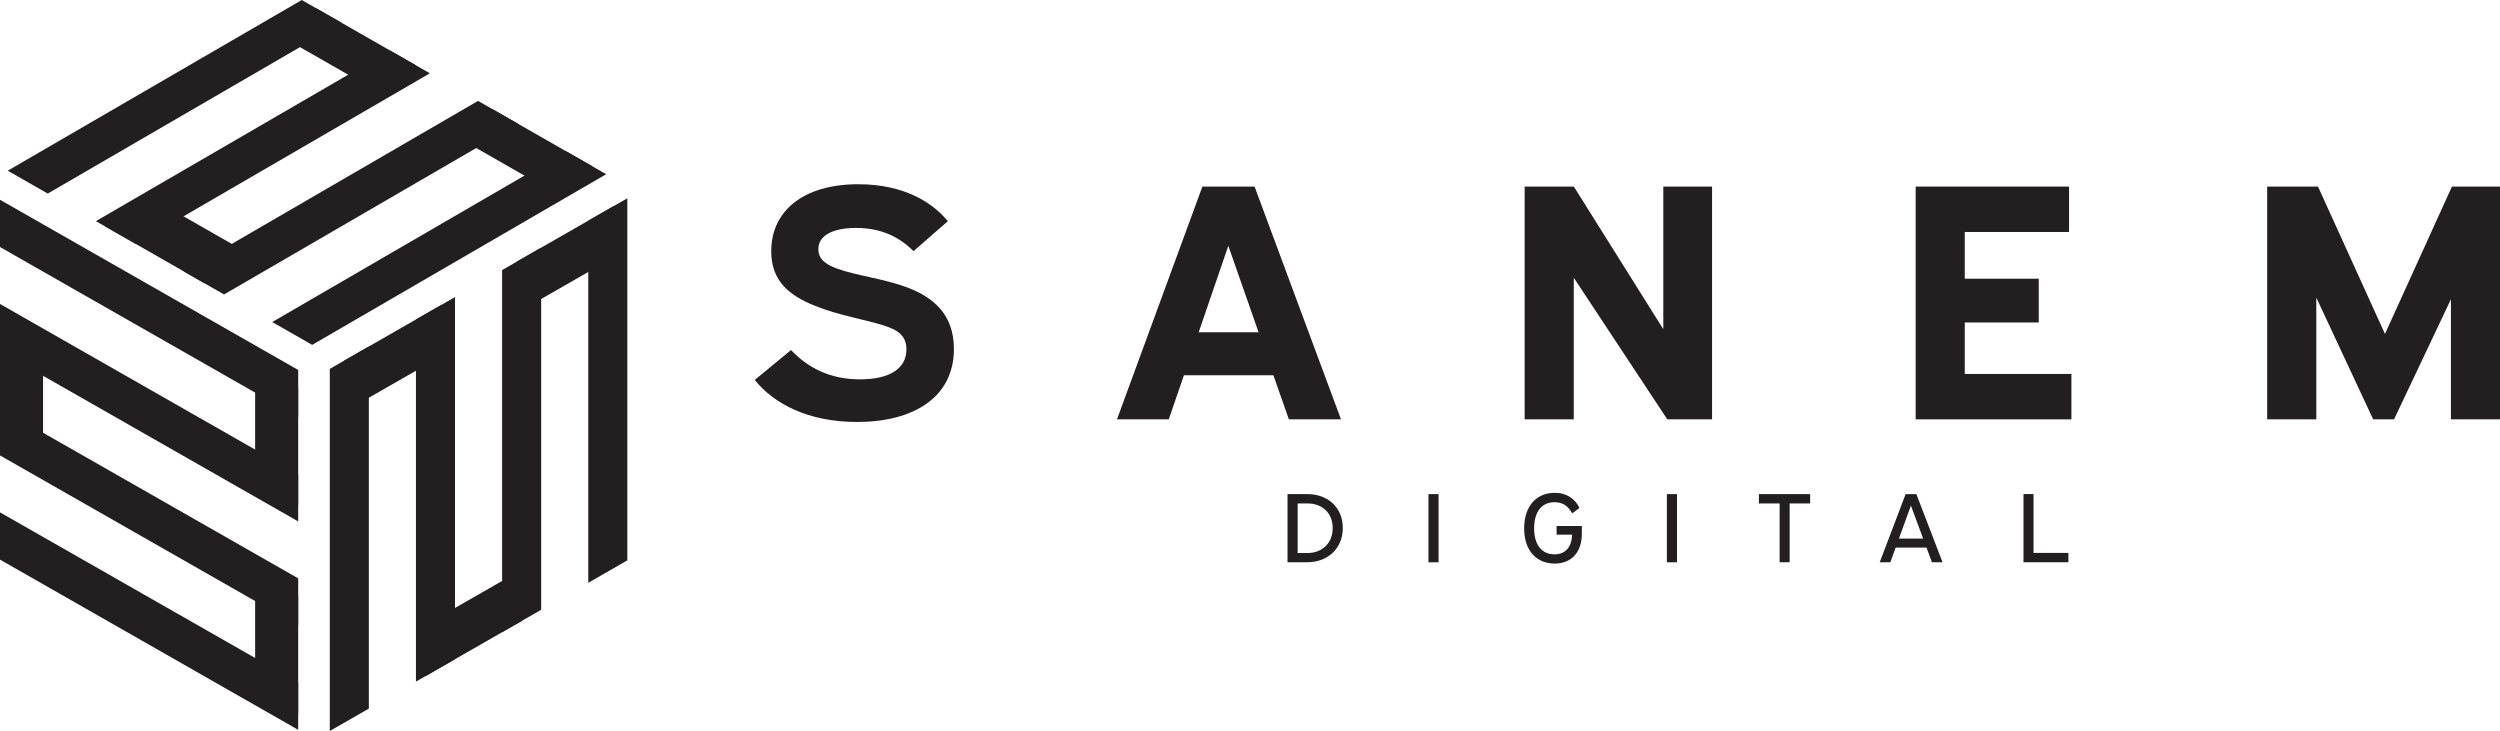
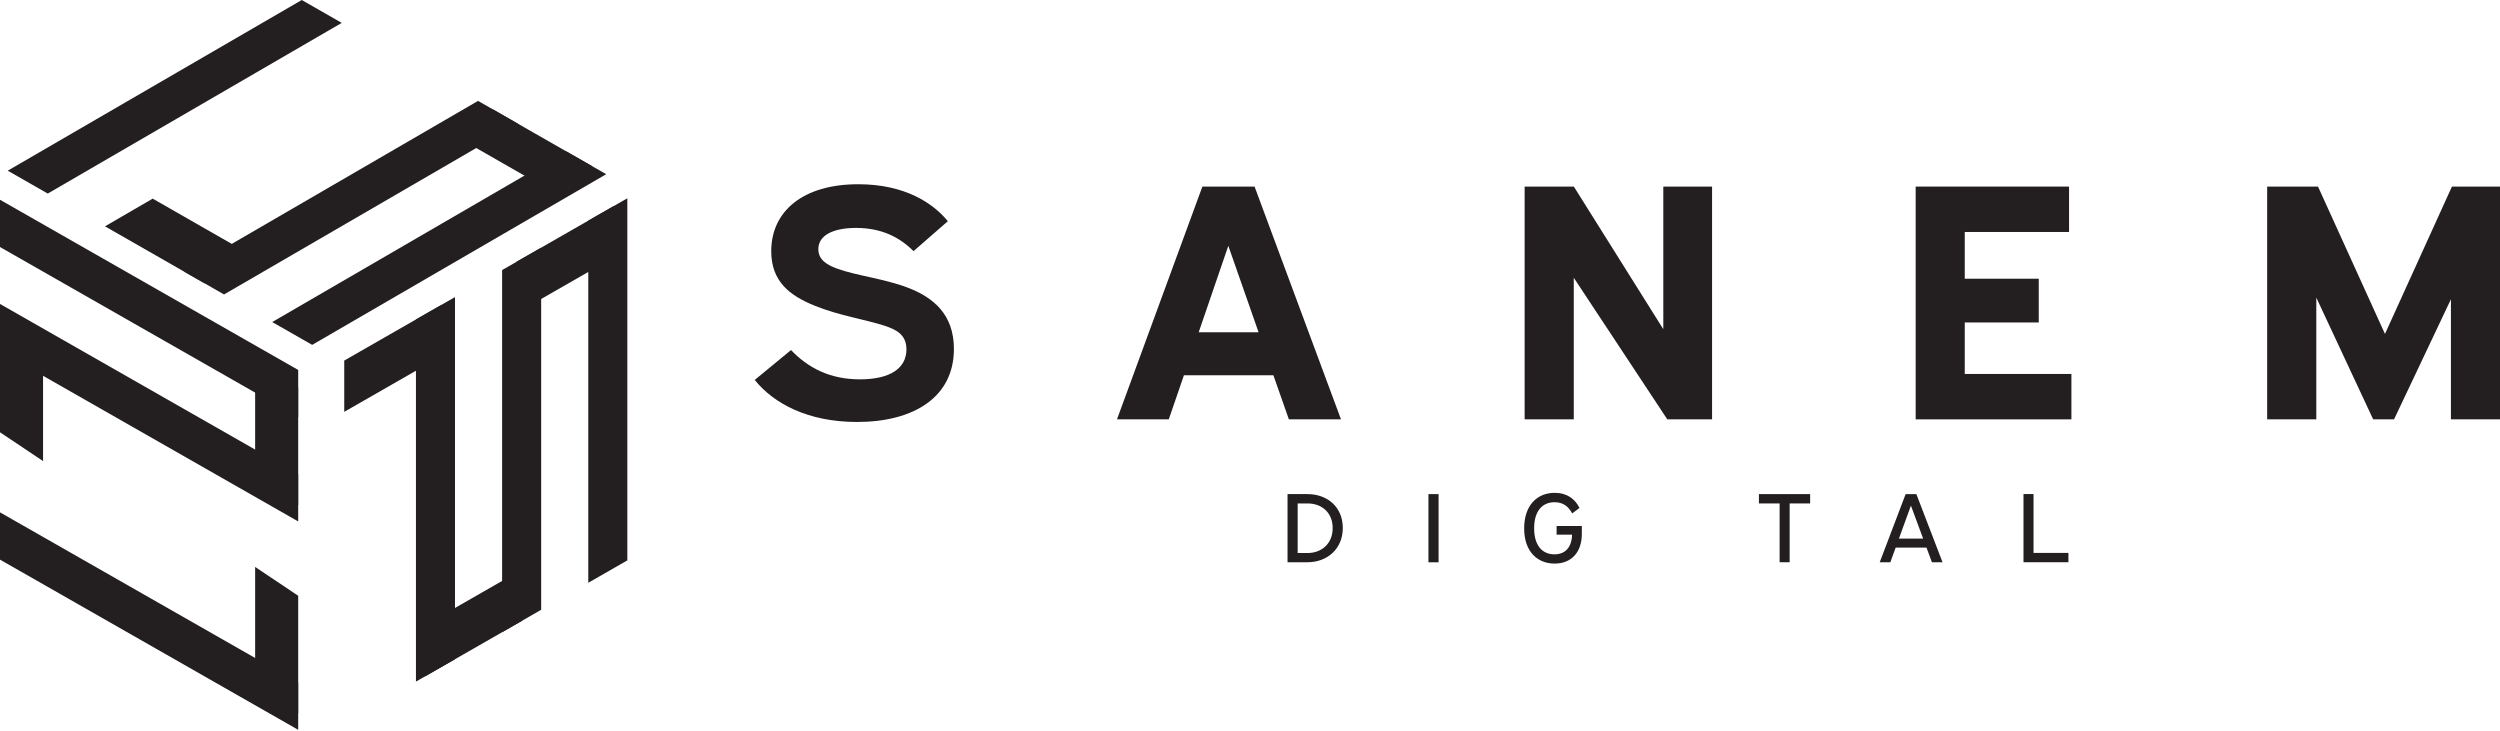
<svg xmlns="http://www.w3.org/2000/svg" id="a" viewBox="0 0 468.57 137.01">
  <defs>
    <style>.b{fill:#231f20;}</style>
  </defs>
  <g>
    <path class="b" d="M148.26,65.61c3.15,3.28,7.19,5.49,12.93,5.49s8.7-2.14,8.7-5.61c0-2.77-1.89-3.72-4.22-4.48-3.53-1.13-8.51-1.89-12.99-3.72-4.67-1.89-8.13-4.54-8.13-10.21,0-7.38,5.8-12.55,16.33-12.55,8.76,0,14.06,3.59,16.77,6.93l-6.43,5.61c-2.65-2.65-6.05-4.35-10.78-4.35-4.29,0-7.06,1.39-7.06,3.97,0,2.14,1.83,3.03,3.53,3.66,3.59,1.32,8.89,1.89,13.3,3.59,4.73,1.83,8.58,4.98,8.58,11.47,0,9.02-7.5,13.68-18.16,13.68-9.21,0-15.64-3.47-19.17-7.88l6.81-5.61Z" />
    <path class="b" d="M235.14,34.97l16.2,43.63h-9.77l-2.9-8.26h-16.77l-2.84,8.26h-9.71l16.01-43.63h9.77Zm-10.47,27.3h11.22l-5.67-16.2-5.55,16.2Z" />
    <path class="b" d="M294.98,34.97l16.77,26.73v-26.73h9.14v43.63h-8.39l-17.53-26.54v26.54h-9.21V34.97h9.21Z" />
    <path class="b" d="M387.8,34.97v8.51h-19.55v8.76h13.87v8.2h-13.87v9.65h19.99v8.51h-29.19V34.97h28.75Z" />
    <path class="b" d="M434.46,34.97l12.55,27.62,12.55-27.62h9.02v43.63h-9.21v-22.51l-10.66,22.51h-3.91l-10.66-22.82v22.82h-9.21V34.97h9.52Z" />
  </g>
  <g>
    <path class="b" d="M245.07,92.61c3.71,0,6.61,2.42,6.61,6.35s-2.94,6.42-6.61,6.42h-3.75v-12.78h3.75Zm-1.85,11.04h1.87c2.6,0,4.69-1.74,4.69-4.67s-2.07-4.62-4.69-4.62h-1.87v9.29Z" />
    <path class="b" d="M269.63,92.61v12.78h-1.9v-12.78h1.9Z" />
    <path class="b" d="M296.48,98.57v1.5c0,3.32-1.85,5.56-5.1,5.56s-5.71-2.27-5.71-6.59,2.42-6.67,5.72-6.67c2.34,0,3.84,1.18,4.65,2.83l-1.37,1.03c-.7-1.33-1.72-2.1-3.31-2.1-2.29,0-3.82,1.66-3.82,4.89s1.53,4.88,3.82,4.88c1.92,0,3.23-1.24,3.29-3.69h-2.9v-1.62h4.71Z" />
-     <path class="b" d="M314.32,92.61v12.78h-1.9v-12.78h1.9Z" />
    <path class="b" d="M339.27,92.61v1.75h-3.84v11.02h-1.88v-11.02h-3.88v-1.75h9.6Z" />
    <path class="b" d="M359.18,92.61l4.91,12.78h-1.99l-1.02-2.75h-5.78l-1,2.75h-1.99l4.86-12.78h2.01Zm-3.27,8.34h4.54l-2.29-6.18-2.25,6.18Z" />
    <path class="b" d="M381.14,92.61v11.02h6.54v1.75h-8.42v-12.78h1.88Z" />
  </g>
  <polygon class="b" points="64.05 4.29 8.95 36.28 1.45 31.99 56.56 0 64.05 4.29" />
-   <polygon class="b" points="80.57 13.74 25.47 45.73 17.97 41.45 73.08 9.46 80.57 13.74" />
  <polygon class="b" points="102.88 35.54 84.24 24.87 92.36 20.49 111.01 31.16 102.88 35.54" />
-   <polygon class="b" points="69.87 16.64 51.22 5.97 59.34 1.59 77.99 12.26 69.87 16.64" />
  <polygon class="b" points="38.32 53.09 19.68 42.42 28.62 37.23 47.26 47.9 38.32 53.09" />
  <polygon class="b" points="97.09 23.2 41.99 55.19 34.5 50.9 89.6 18.91 97.09 23.2" />
  <polygon class="b" points="113.62 32.65 58.51 64.64 51.02 60.36 106.12 28.37 113.62 32.65" />
-   <polygon class="b" points="69.13 64.94 69.13 132.81 61.81 137.01 61.81 69.14 69.13 64.94" />
  <polygon class="b" points="85.28 55.68 85.28 123.55 77.96 127.75 77.96 59.88 85.28 55.68" />
  <polygon class="b" points="115.03 48.24 96.8 58.69 96.8 49.07 115.03 38.62 115.03 48.24" />
  <polygon class="b" points="82.75 66.74 64.52 77.19 64.52 67.58 82.75 57.13 82.75 66.74" />
  <polygon class="b" points="97.85 116.35 79.62 126.8 79.62 117.19 97.85 106.74 97.85 116.35" />
  <polygon class="b" points="101.43 46.42 101.43 114.29 94.11 118.49 94.11 50.62 101.43 46.42" />
  <polygon class="b" points="117.58 37.16 117.58 105.03 110.26 109.23 110.26 41.36 117.58 37.16" />
  <g>
    <polygon class="b" points="55.89 78.19 0 46.3 0 37.44 55.89 69.34 55.89 78.19" />
    <polygon class="b" points="55.89 97.73 0 65.83 0 56.97 55.89 88.87 55.89 97.73" />
    <polygon class="b" points="47.82 128.3 47.82 106.26 55.89 111.66 55.89 133.7 47.82 128.3" />
    <polygon class="b" points="47.82 89.26 47.82 67.22 55.89 72.62 55.89 94.67 47.82 89.26" />
    <polygon class="b" points="0 81.02 0 58.98 8.07 64.38 8.07 86.42 0 81.02" />
-     <polygon class="b" points="55.89 117.26 0 85.36 0 76.5 55.89 108.4 55.89 117.26" />
    <polygon class="b" points="55.89 136.79 0 104.89 0 96.03 55.89 127.93 55.89 136.79" />
  </g>
</svg>